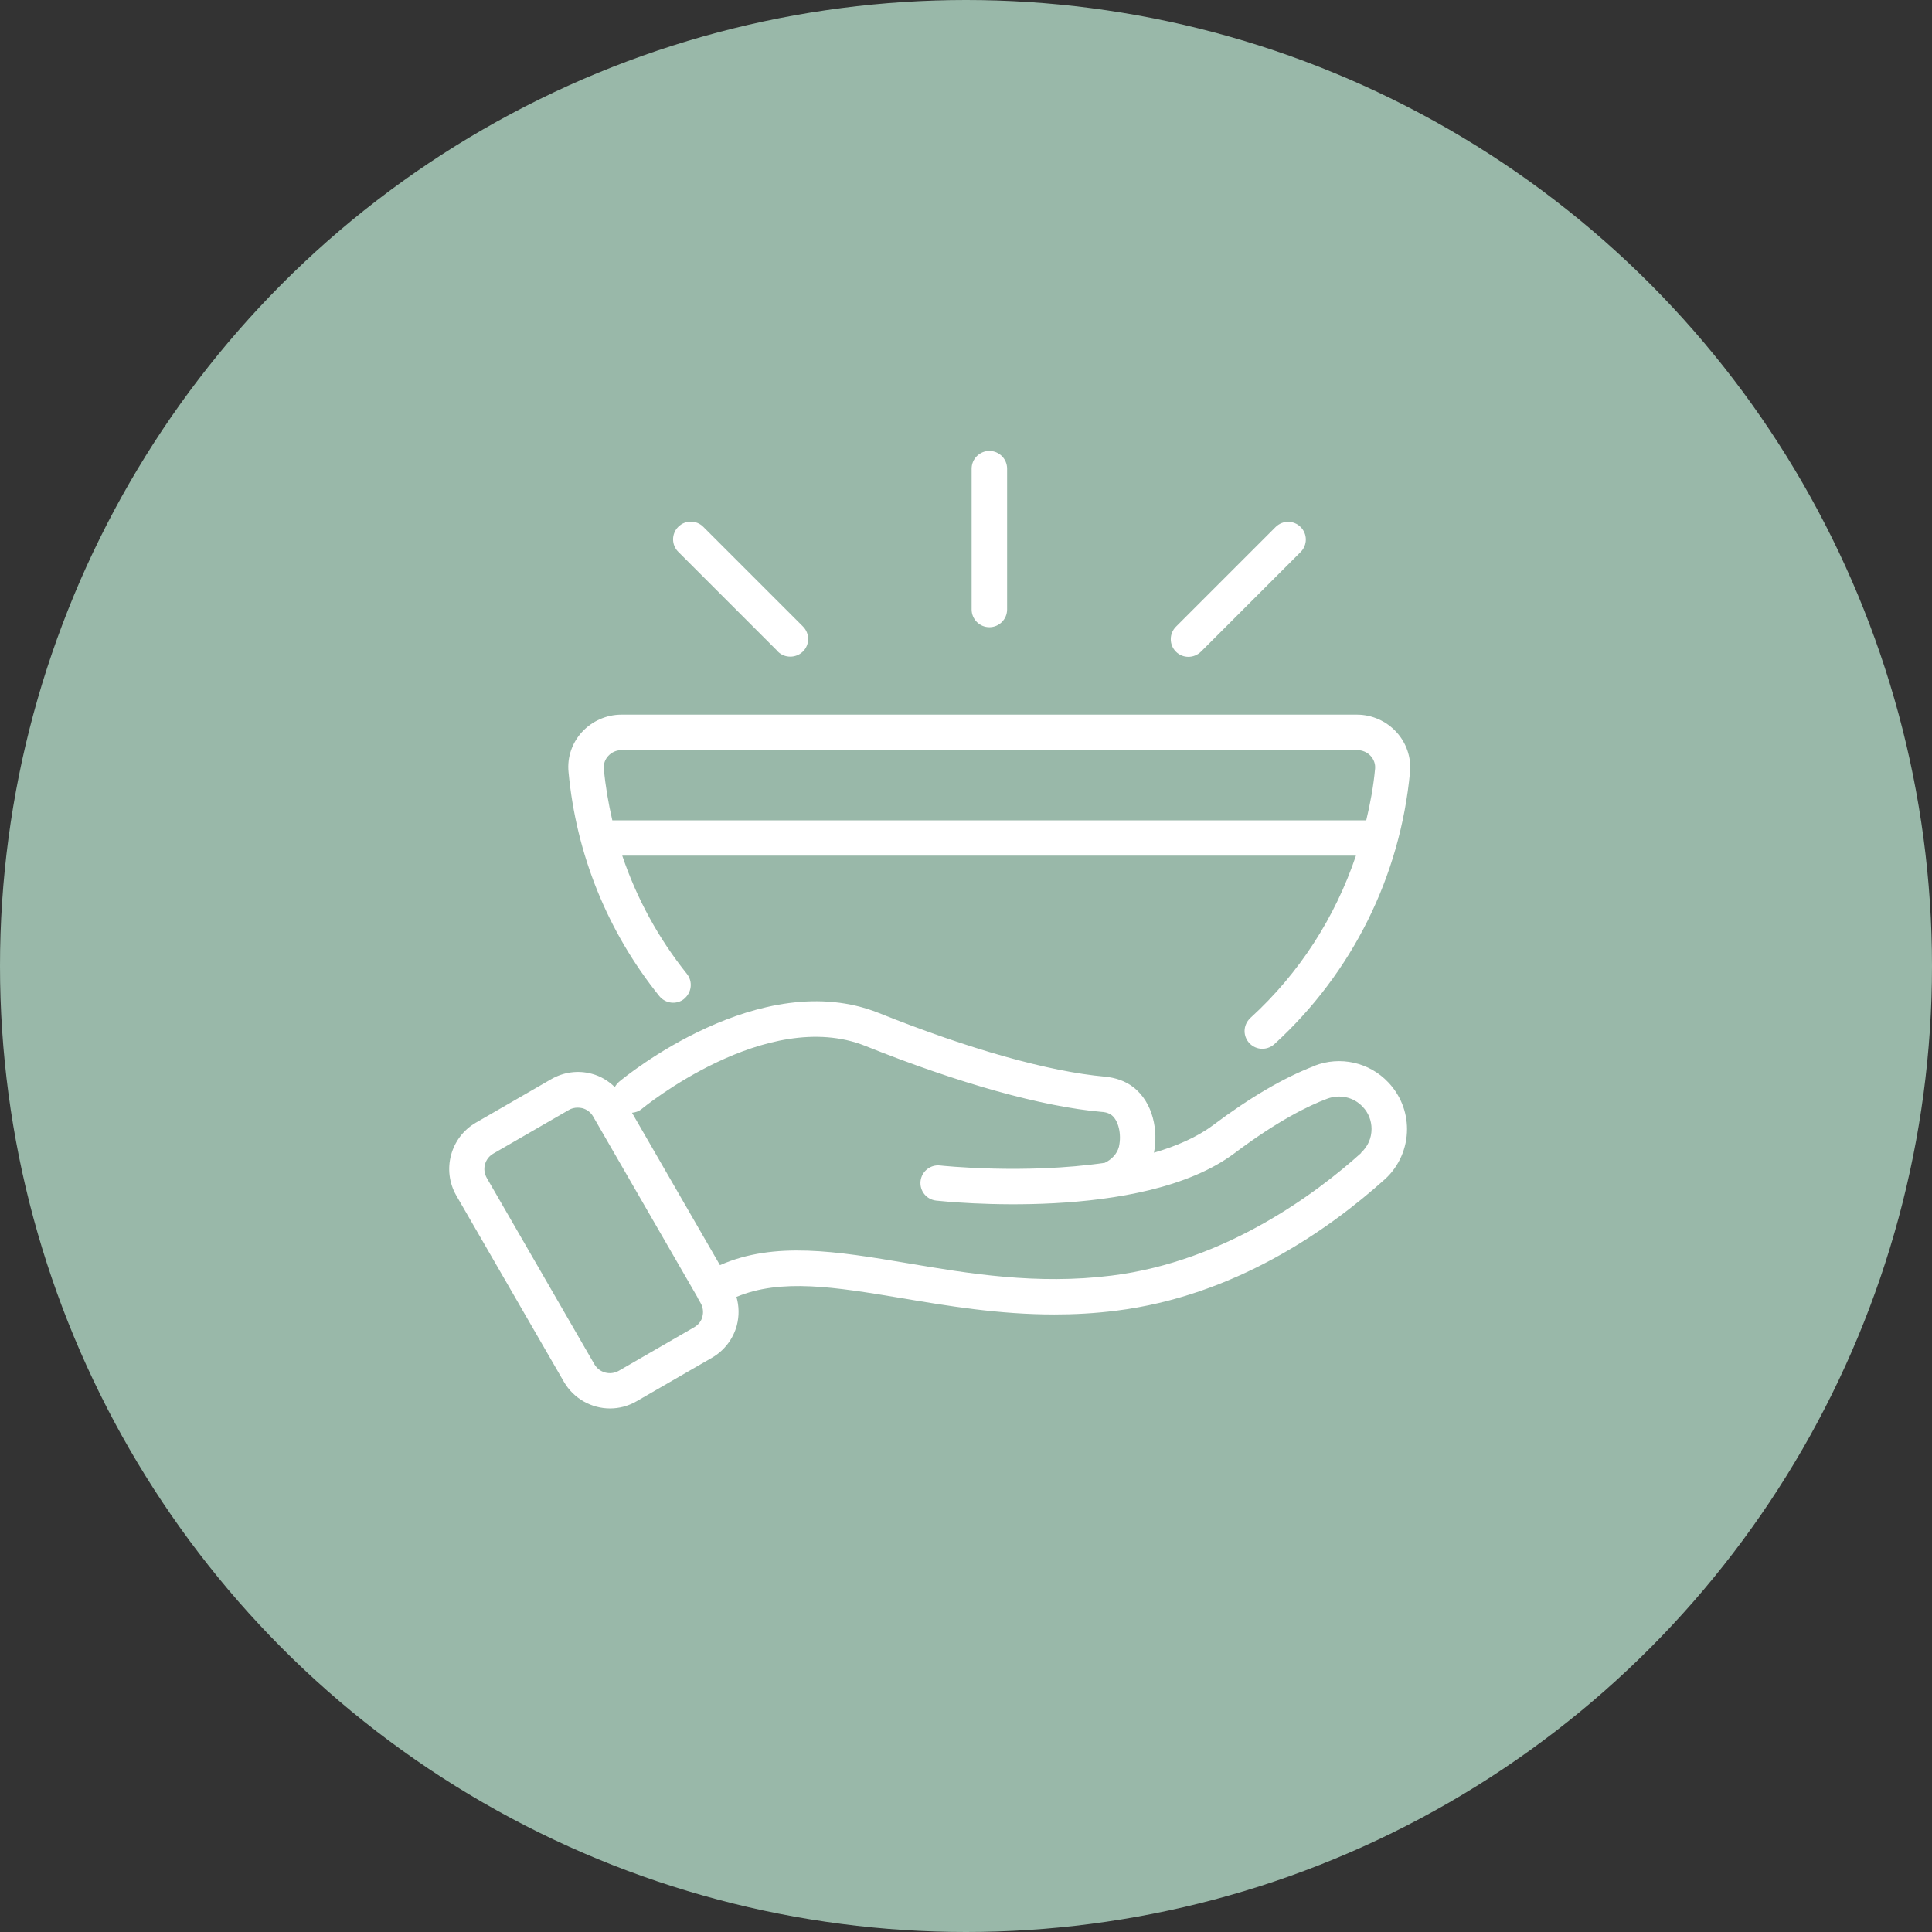
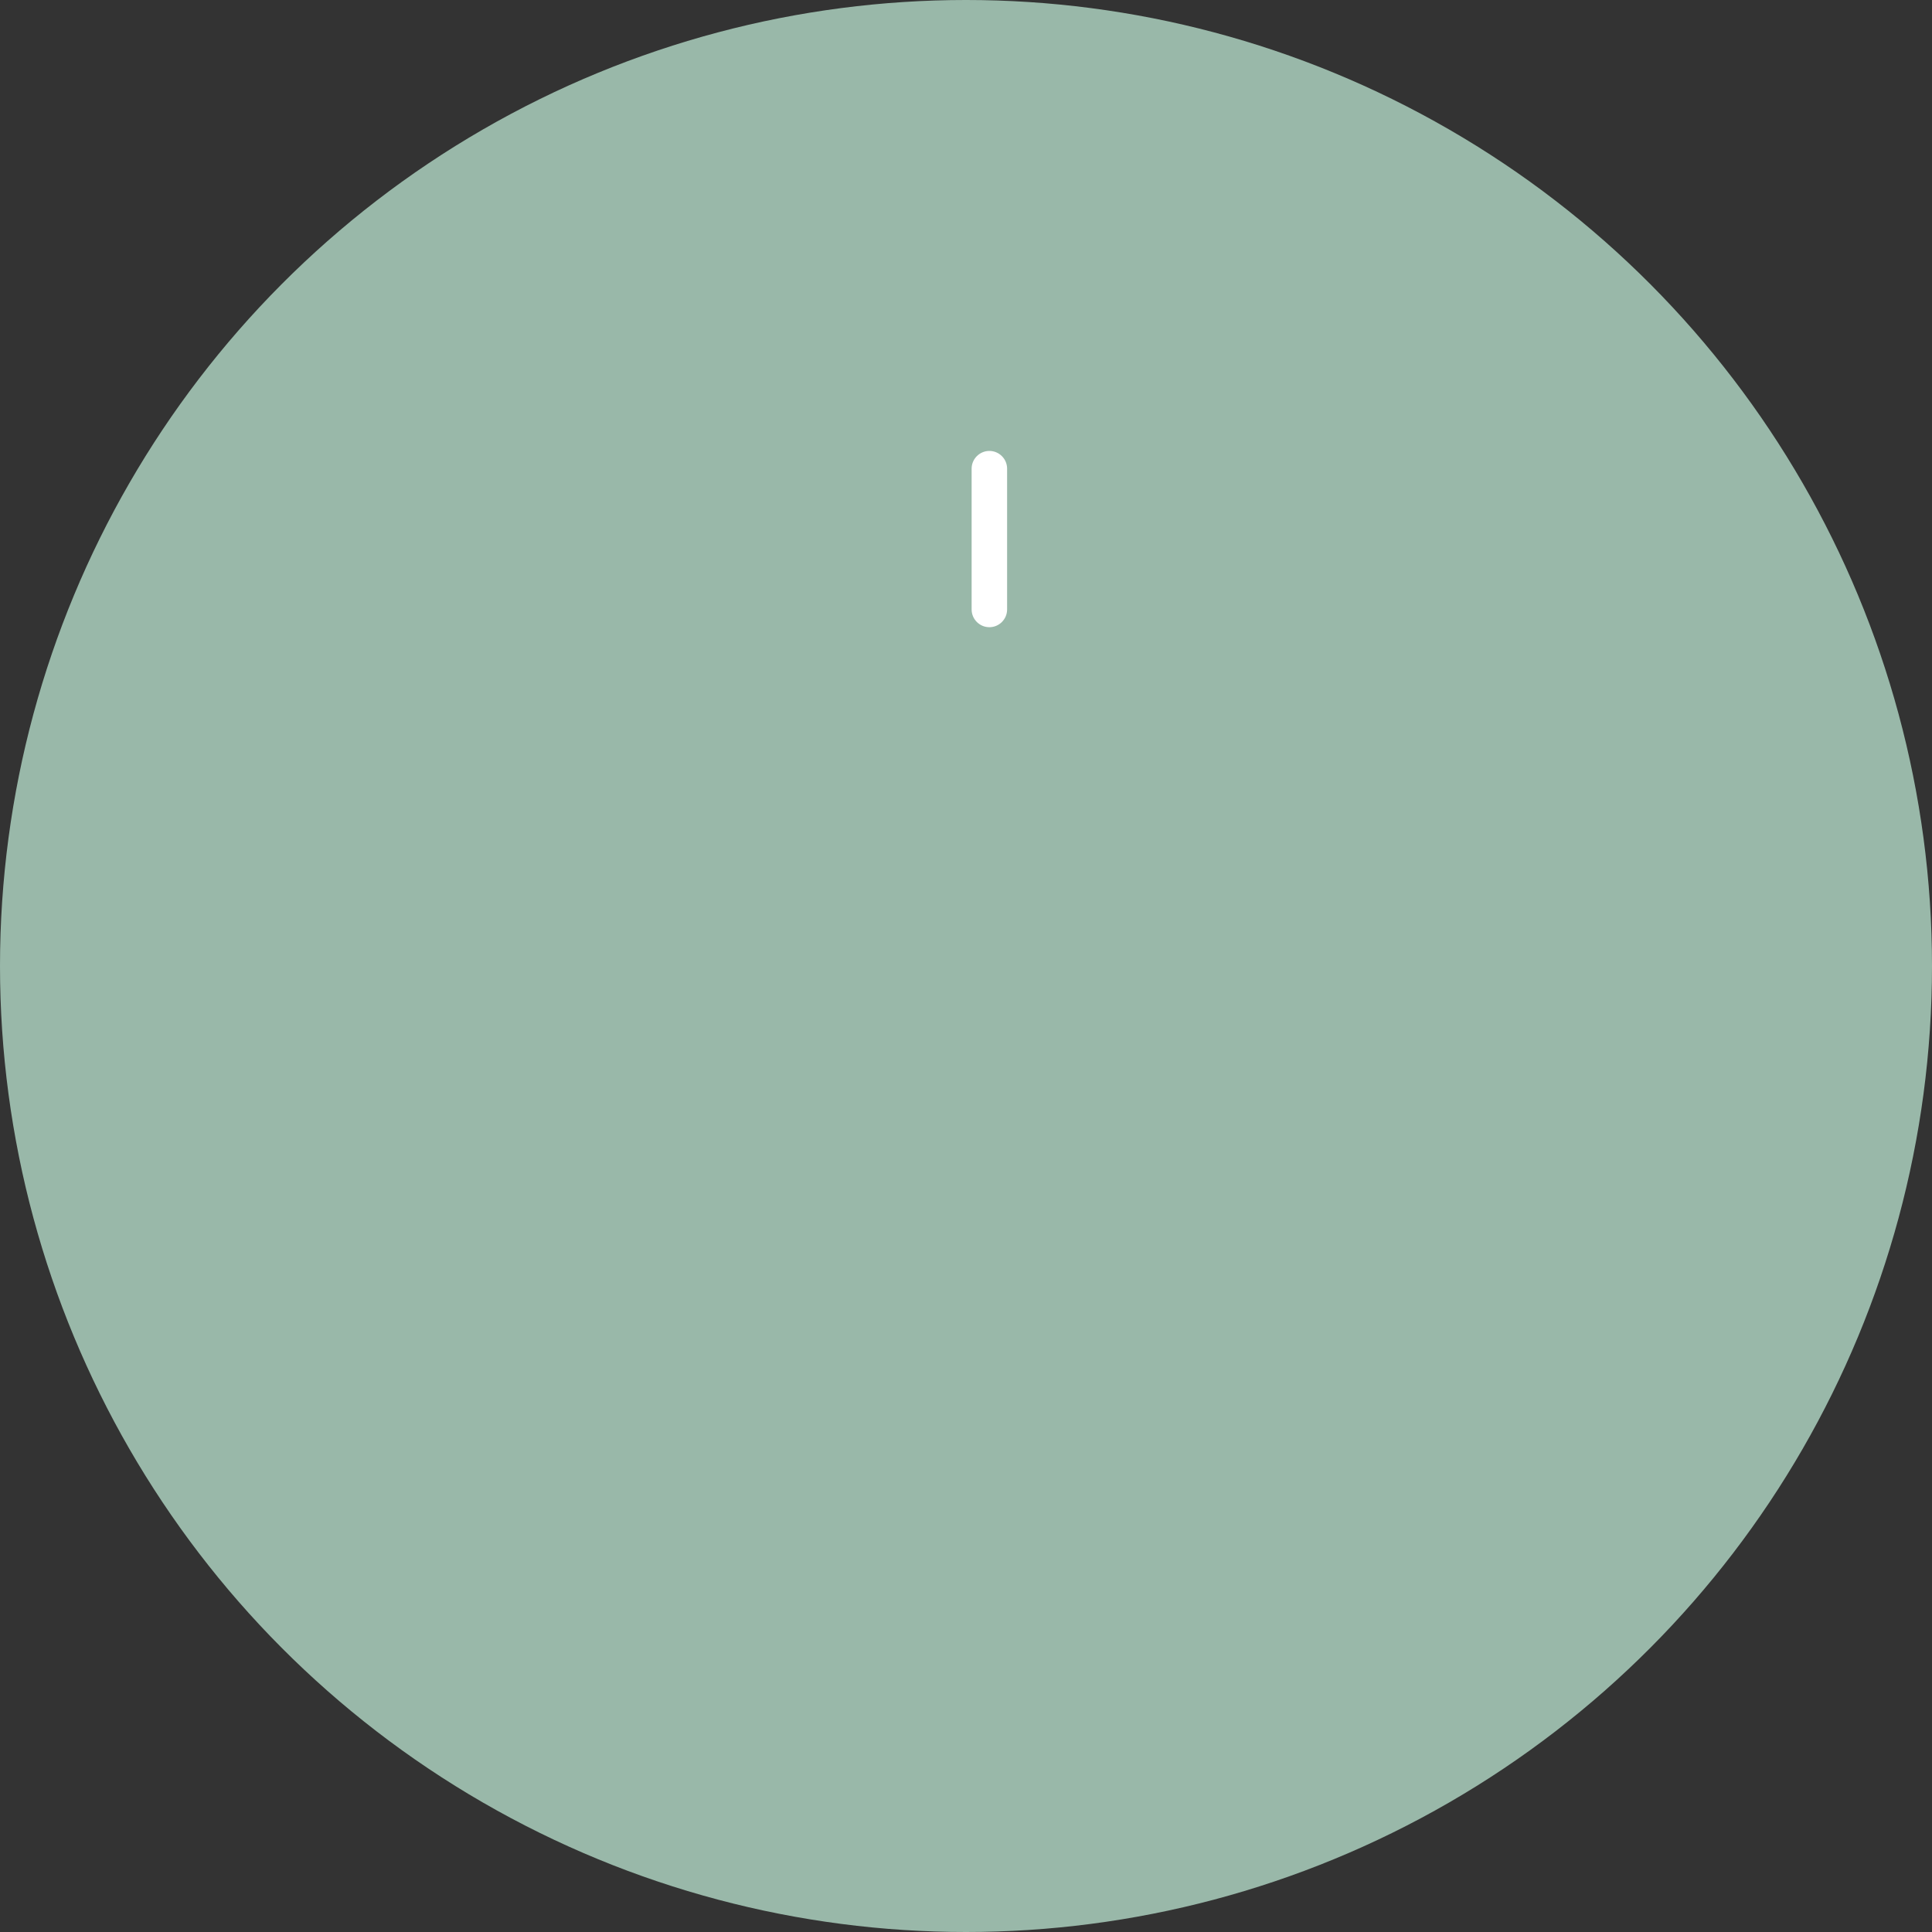
<svg xmlns="http://www.w3.org/2000/svg" width="80" height="80" viewBox="0 0 80 80" fill="none">
  <rect x="0" y="0" width="80" height="80" fill="#333333" stroke="none" />
  <circle cx="40" cy="40" r="40" fill="#99B8A9" />
-   <path d="M54.421 44.14C53.173 44.617 51.763 45.44 50.228 46.593C49.56 47.092 48.708 47.459 47.782 47.731C47.959 46.85 47.768 45.66 46.916 45.007C46.593 44.764 46.203 44.625 45.748 44.581C43.442 44.375 40.123 43.443 36.385 41.944C31.487 39.984 25.869 44.596 25.634 44.794C25.56 44.86 25.502 44.933 25.457 45.014C25.193 44.757 24.87 44.559 24.503 44.463C23.937 44.309 23.343 44.39 22.828 44.684L19.7 46.49C18.65 47.1 18.29 48.451 18.892 49.501L23.35 57.219C23.761 57.924 24.503 58.321 25.259 58.321C25.634 58.321 26.008 58.225 26.353 58.027L29.482 56.221C29.989 55.927 30.356 55.449 30.51 54.884C30.613 54.487 30.605 54.084 30.495 53.702C32.339 52.931 34.571 53.29 37.332 53.753C39.249 54.076 41.357 54.429 43.655 54.429C44.478 54.429 45.33 54.385 46.211 54.274C51.087 53.665 54.957 50.977 57.352 48.825C57.932 48.296 58.262 47.54 58.262 46.754C58.262 46.027 57.983 45.344 57.491 44.823C56.705 43.986 55.493 43.714 54.421 44.133L54.421 44.14ZM29.092 54.509C29.041 54.7 28.924 54.854 28.747 54.957L25.619 56.764C25.266 56.962 24.818 56.844 24.613 56.492L20.155 48.774C20.06 48.605 20.03 48.407 20.082 48.216C20.133 48.025 20.251 47.87 20.427 47.768L23.555 45.961C23.665 45.895 23.79 45.866 23.922 45.866C23.989 45.866 24.047 45.873 24.113 45.888C24.304 45.939 24.459 46.057 24.561 46.233L28.88 53.716V53.738L28.894 53.753L29.012 53.958C29.107 54.127 29.137 54.325 29.085 54.517L29.092 54.509ZM56.36 47.745C54.531 49.39 50.764 52.232 46.027 52.82C42.928 53.209 40.086 52.732 37.575 52.306C34.645 51.814 32.074 51.388 29.812 52.387L26.17 46.078C26.309 46.064 26.449 46.02 26.566 45.924C26.618 45.88 31.736 41.672 35.834 43.31C39.697 44.859 43.171 45.829 45.624 46.042C45.69 46.042 45.881 46.064 46.028 46.174C46.314 46.394 46.446 46.967 46.336 47.466C46.336 47.474 46.336 47.488 46.329 47.496C46.255 47.775 46.035 48.01 45.748 48.149C42.437 48.634 38.978 48.267 38.926 48.26C38.522 48.215 38.162 48.509 38.118 48.906C38.074 49.31 38.361 49.669 38.764 49.714C39.11 49.75 47.283 50.624 51.117 47.753C52.894 46.416 54.179 45.785 54.95 45.498C55.471 45.3 56.051 45.425 56.426 45.829C56.668 46.078 56.793 46.409 56.793 46.747C56.793 47.129 56.639 47.474 56.36 47.731L56.36 47.745Z" fill="white" />
-   <path d="M28.329 41.357C28.645 41.1 28.696 40.637 28.439 40.321C27.257 38.845 26.361 37.193 25.766 35.431H56.147C55.288 37.979 53.812 40.292 51.785 42.142L51.755 42.172C51.623 42.304 51.535 42.488 51.535 42.693C51.535 43.097 51.866 43.428 52.27 43.428C52.468 43.428 52.651 43.347 52.784 43.222C55.993 40.285 57.983 36.282 58.387 31.956C58.438 31.354 58.233 30.759 57.821 30.311C57.403 29.856 56.808 29.592 56.191 29.592H25.73C25.113 29.592 24.518 29.856 24.099 30.311C23.688 30.759 23.482 31.354 23.541 31.964C23.857 35.364 25.149 38.573 27.301 41.246C27.558 41.562 28.021 41.614 28.337 41.356L28.329 41.357ZM25.186 31.303C25.326 31.149 25.524 31.061 25.737 31.061H56.206C56.412 31.061 56.617 31.149 56.757 31.303C56.889 31.45 56.955 31.634 56.94 31.824C56.874 32.551 56.742 33.264 56.573 33.969H25.355C25.193 33.271 25.069 32.551 25.003 31.832C24.988 31.641 25.047 31.45 25.186 31.303H25.186Z" fill="white" />
  <path d="M40.968 25.971C41.372 25.971 41.702 25.641 41.702 25.237V19.406C41.702 19.002 41.372 18.672 40.968 18.672C40.564 18.672 40.233 19.002 40.233 19.406V25.237C40.233 25.641 40.564 25.971 40.968 25.971Z" fill="white" />
-   <path d="M32.206 26.977C32.353 27.124 32.536 27.19 32.727 27.19C32.918 27.19 33.102 27.117 33.249 26.977C33.535 26.691 33.535 26.228 33.249 25.942L29.121 21.814C28.835 21.528 28.372 21.528 28.086 21.814C27.799 22.101 27.799 22.564 28.086 22.85L32.213 26.977H32.206Z" fill="white" />
-   <path d="M49.207 27.198C49.398 27.198 49.582 27.125 49.729 26.985L53.856 22.858C54.143 22.571 54.143 22.109 53.856 21.822C53.57 21.536 53.107 21.536 52.821 21.822L48.693 25.95C48.407 26.236 48.407 26.699 48.693 26.985C48.84 27.132 49.024 27.198 49.215 27.198H49.207Z" fill="white" />
</svg>